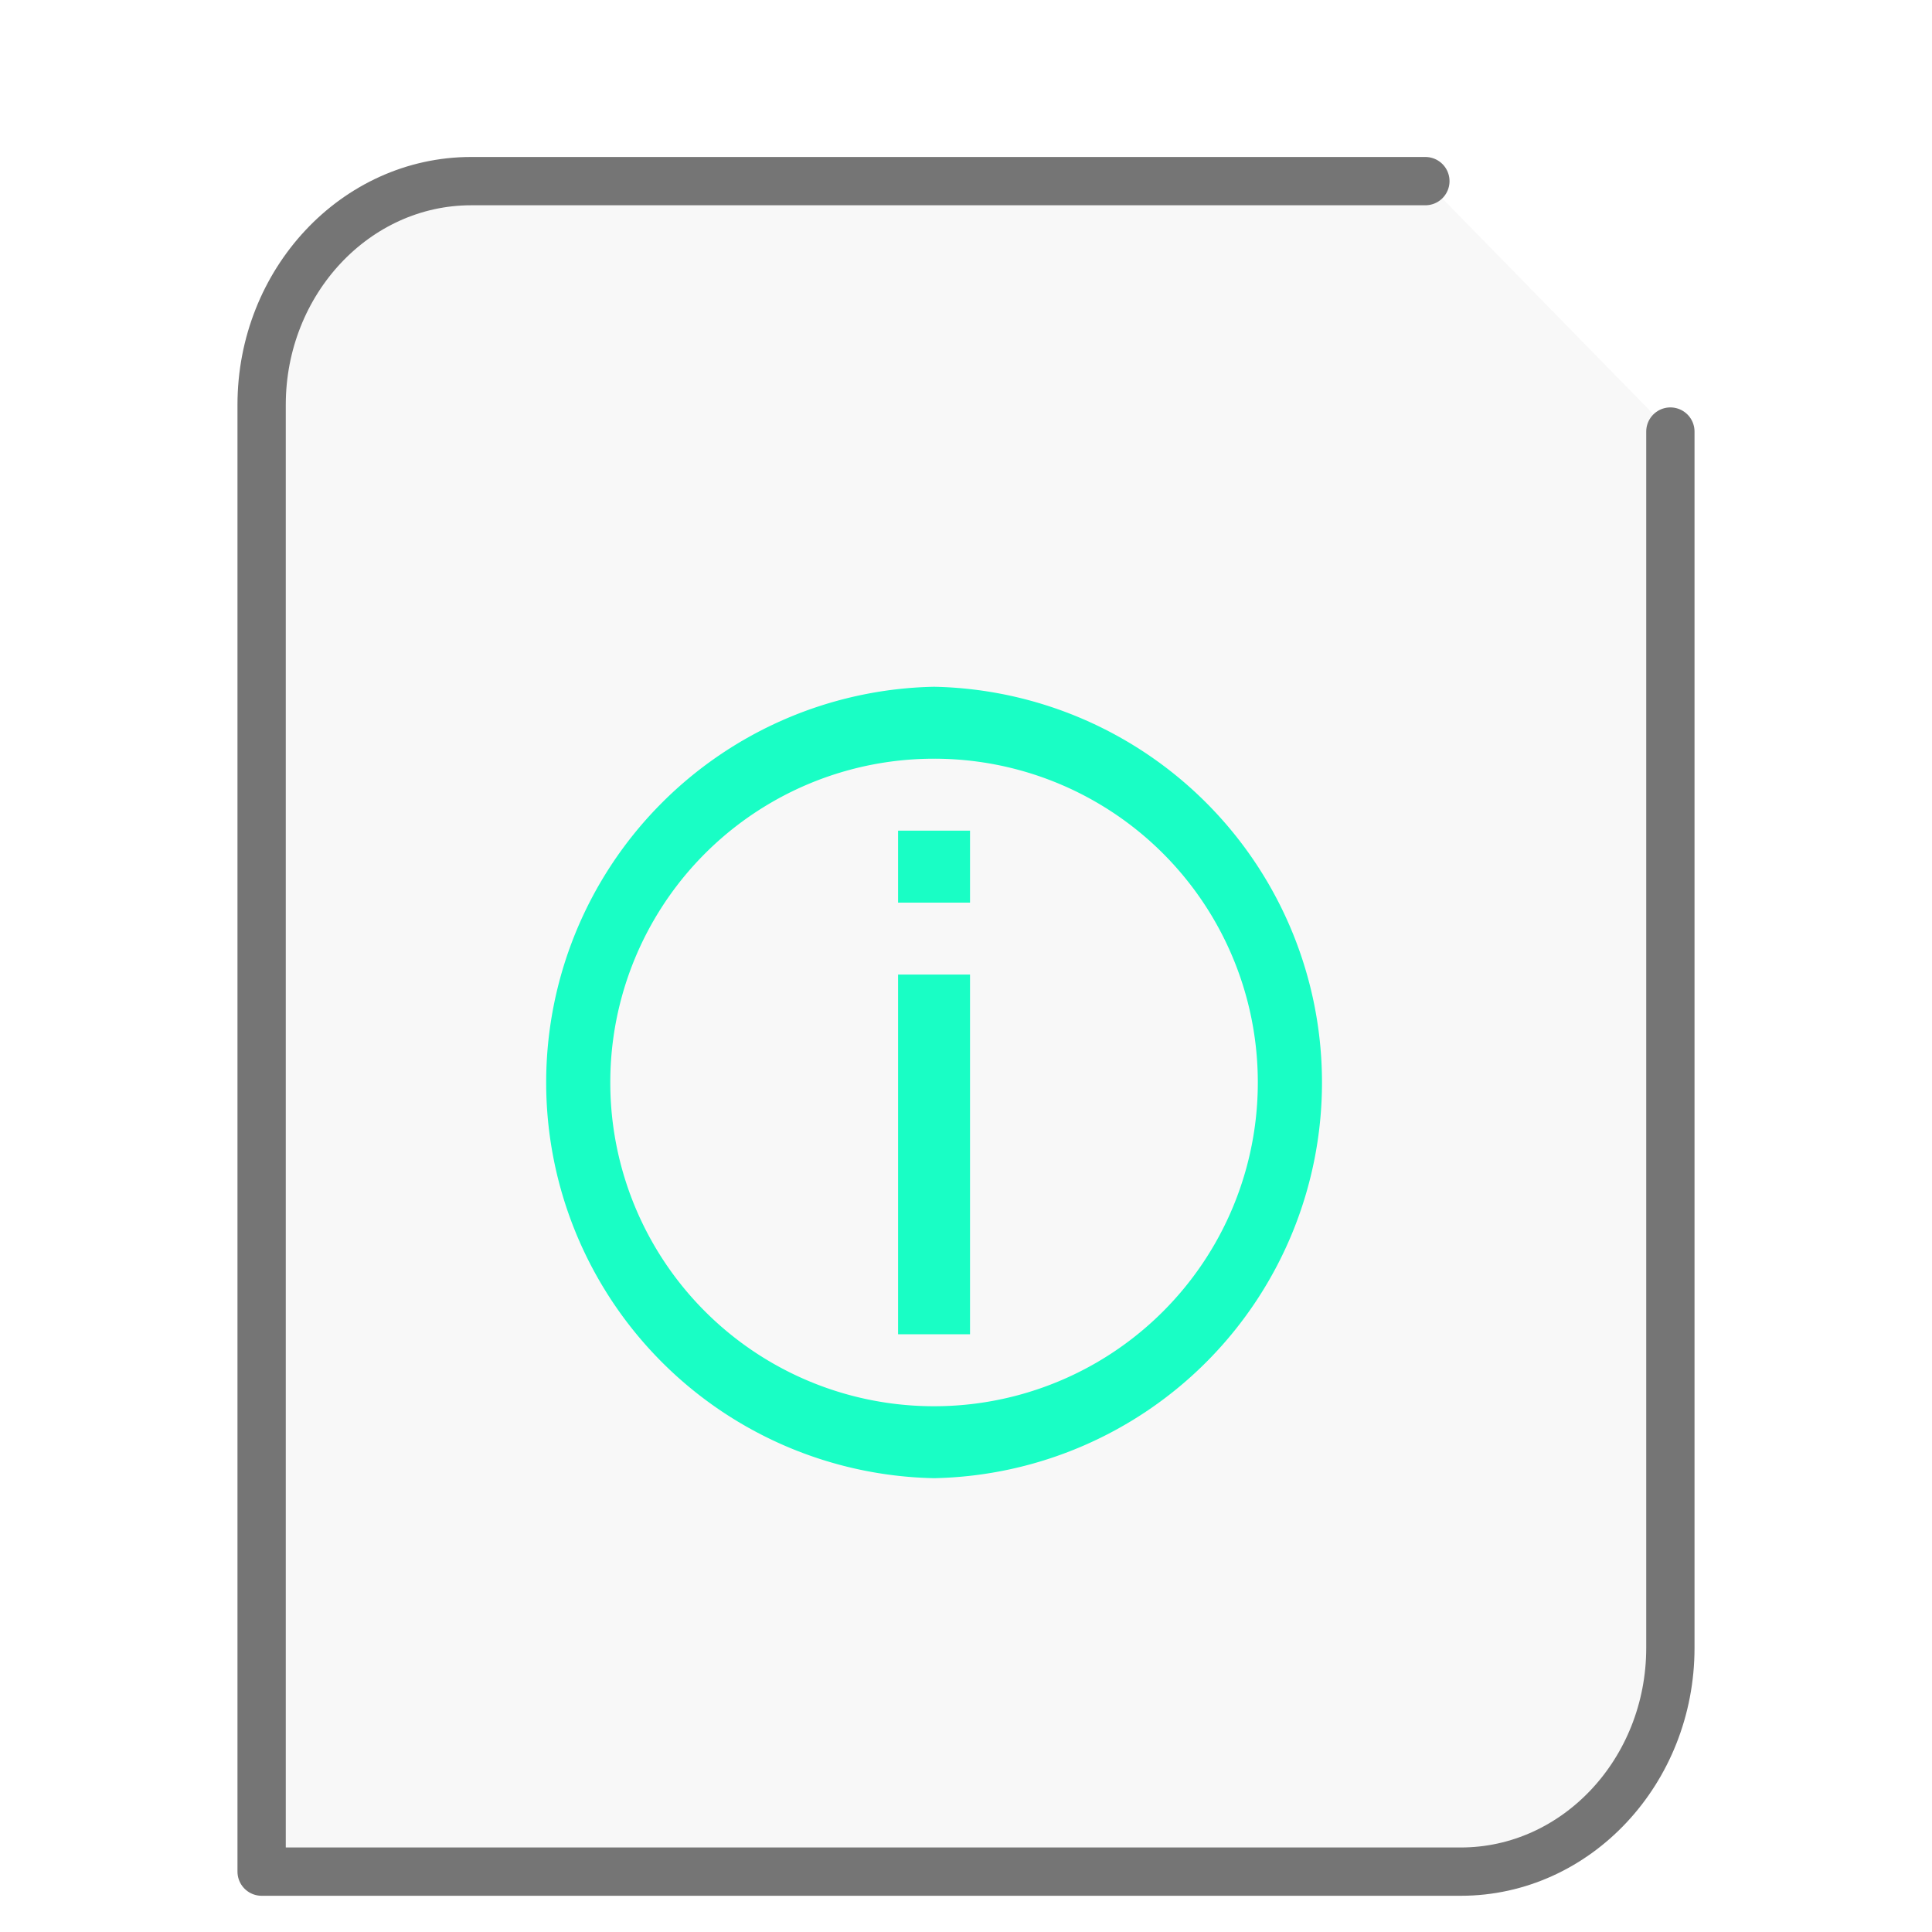
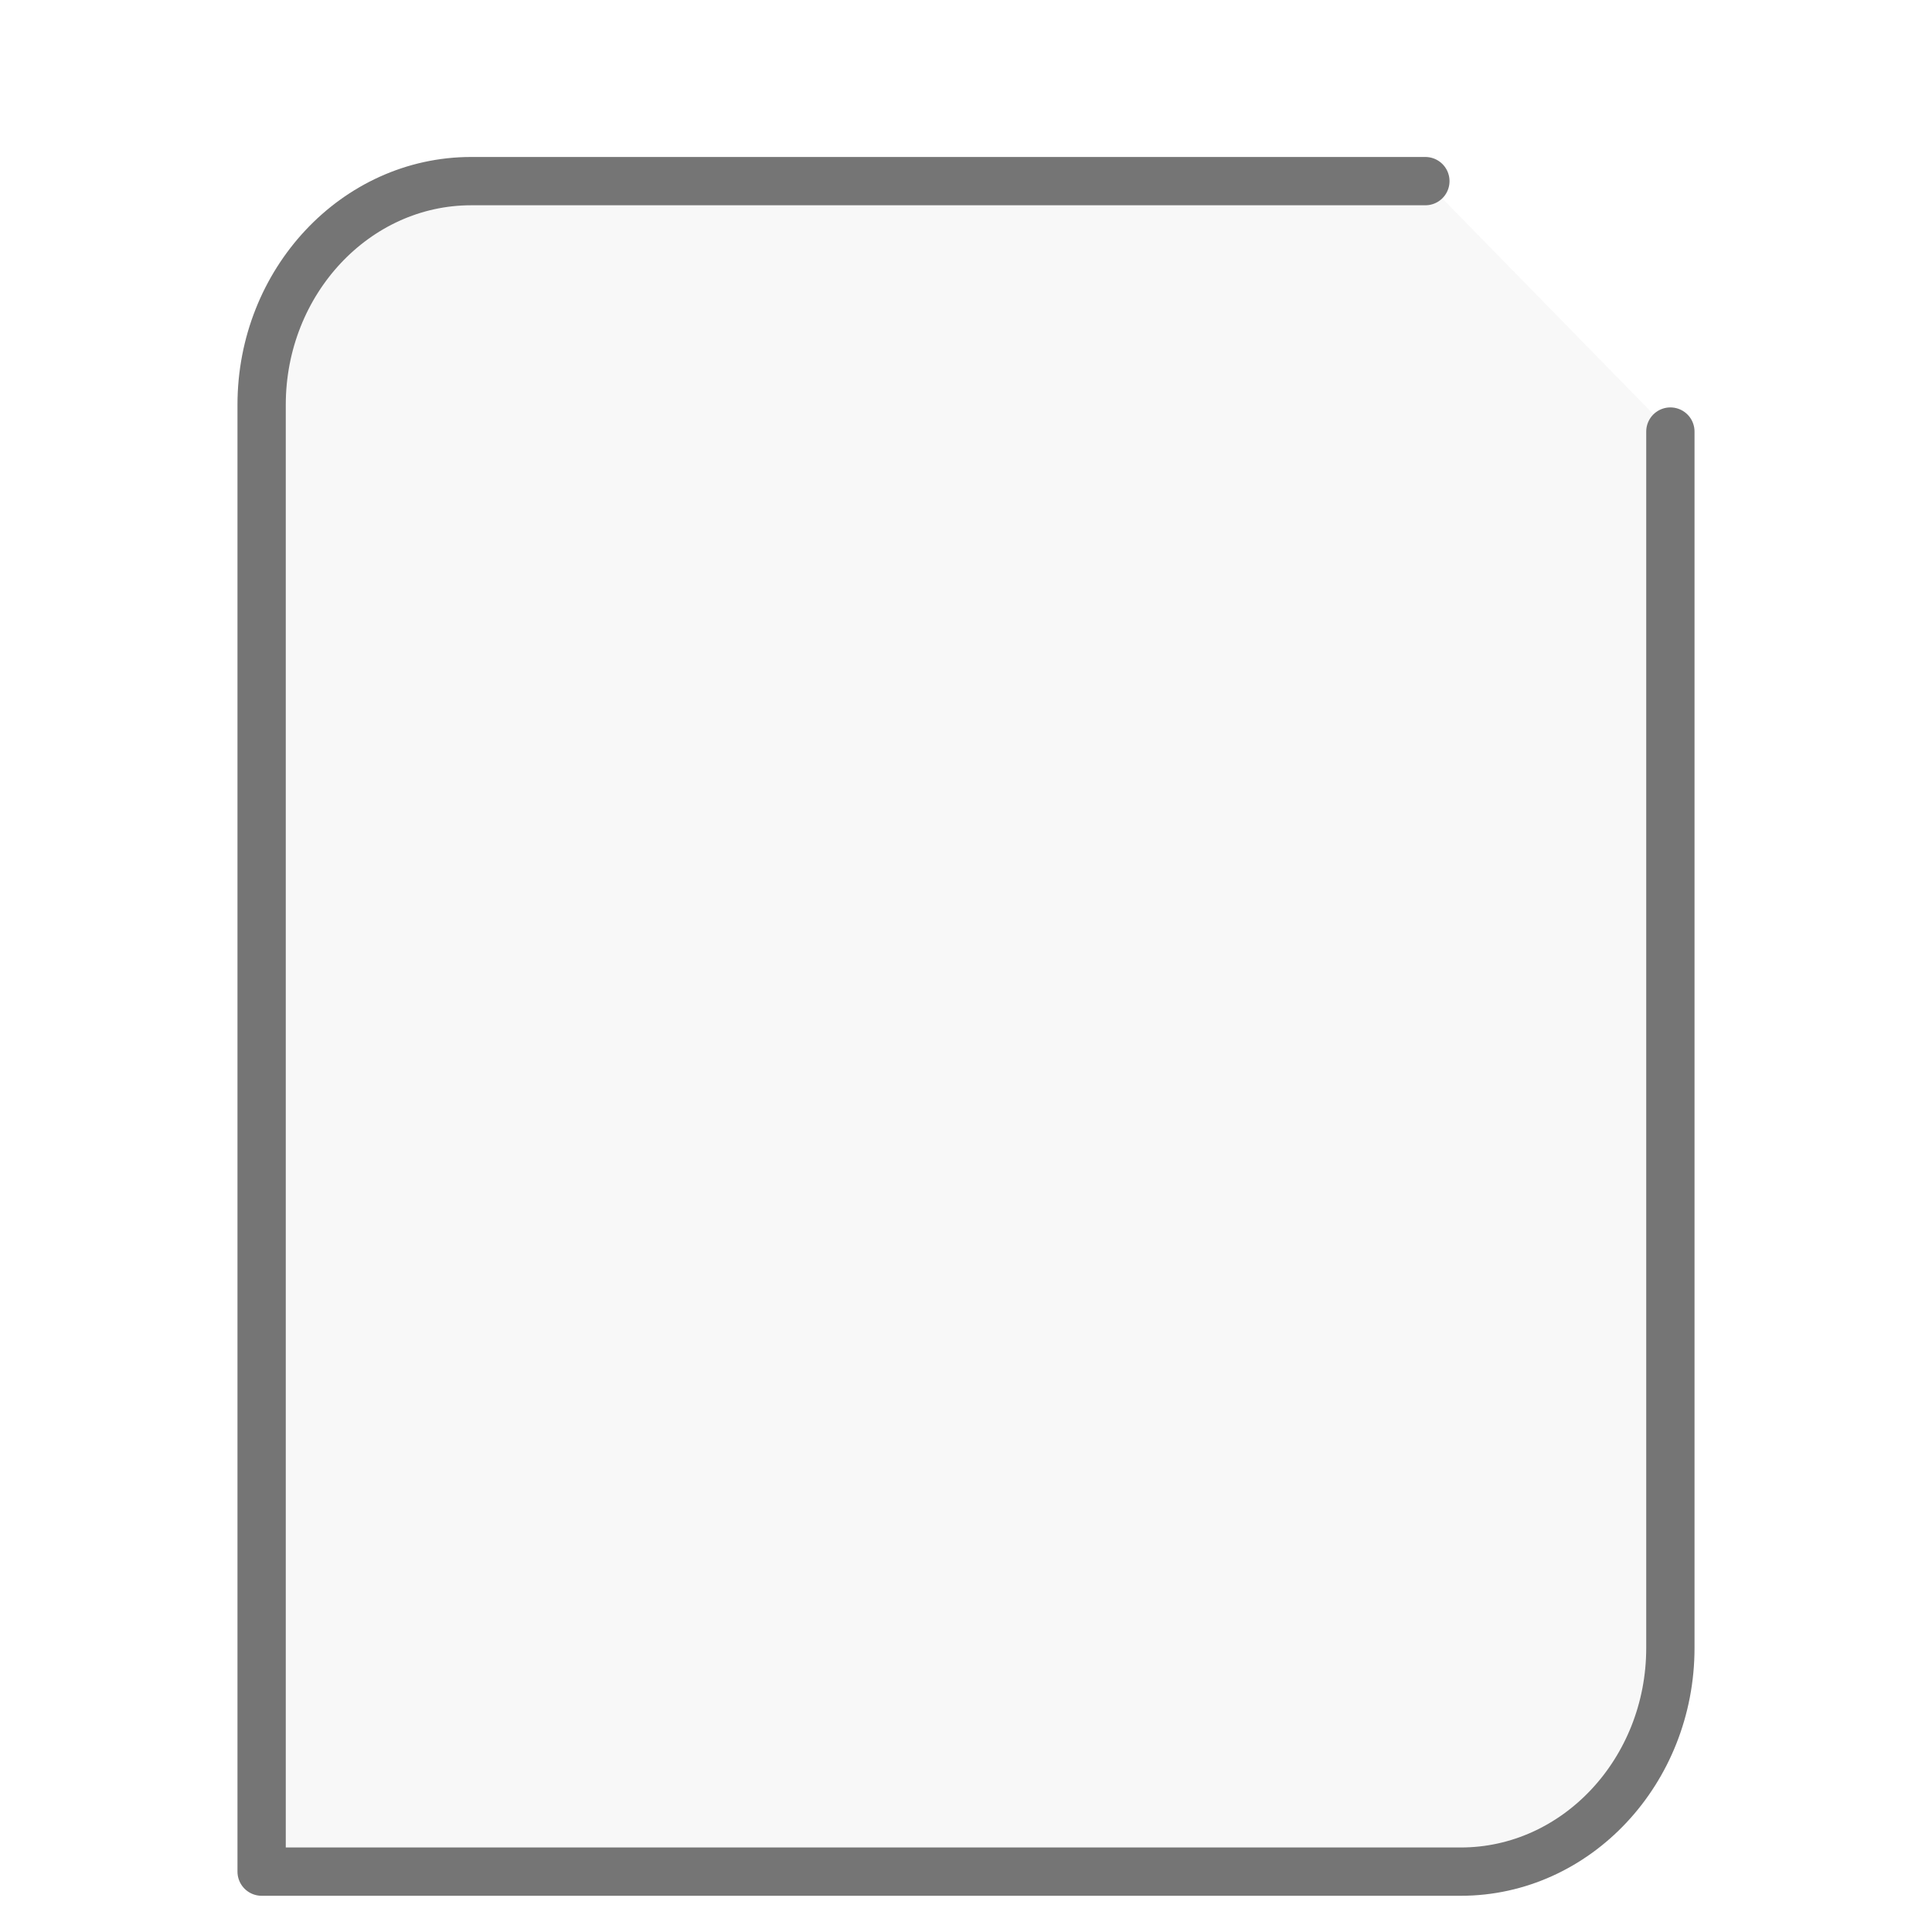
<svg xmlns="http://www.w3.org/2000/svg" height="48" width="48">
  <path d="M35.413 4.5H11.706C8.837 4.5 6.5 6.995 6.5 10.058V46.5h29.794c2.869 0 5.206-2.495 5.206-5.558v-30.22" fill="#757575" fill-opacity=".05" stroke="#757575" stroke-width="1.2" stroke-linecap="round" stroke-linejoin="round" />
  <g transform="matrix(1.3 0 0 1.3 9.8 11.7)" id="g2522">
-     <path d="M10.313 4.125a7.564 7.564 0 0 0 0 15.125 7.564 7.564 0 0 0 0-15.125m0 1.375a6.184 6.184 0 0 1 6.187 6.188 6.184 6.184 0 0 1-6.188 6.187 6.184 6.184 0 0 1-6.187-6.188A6.184 6.184 0 0 1 10.313 5.5m-.688 1.375V8.25H11V6.875zm0 2.75V16.5H11V9.625zm0 0" fill="#19FEC5" />
-   </g>
+     </g>
</svg>